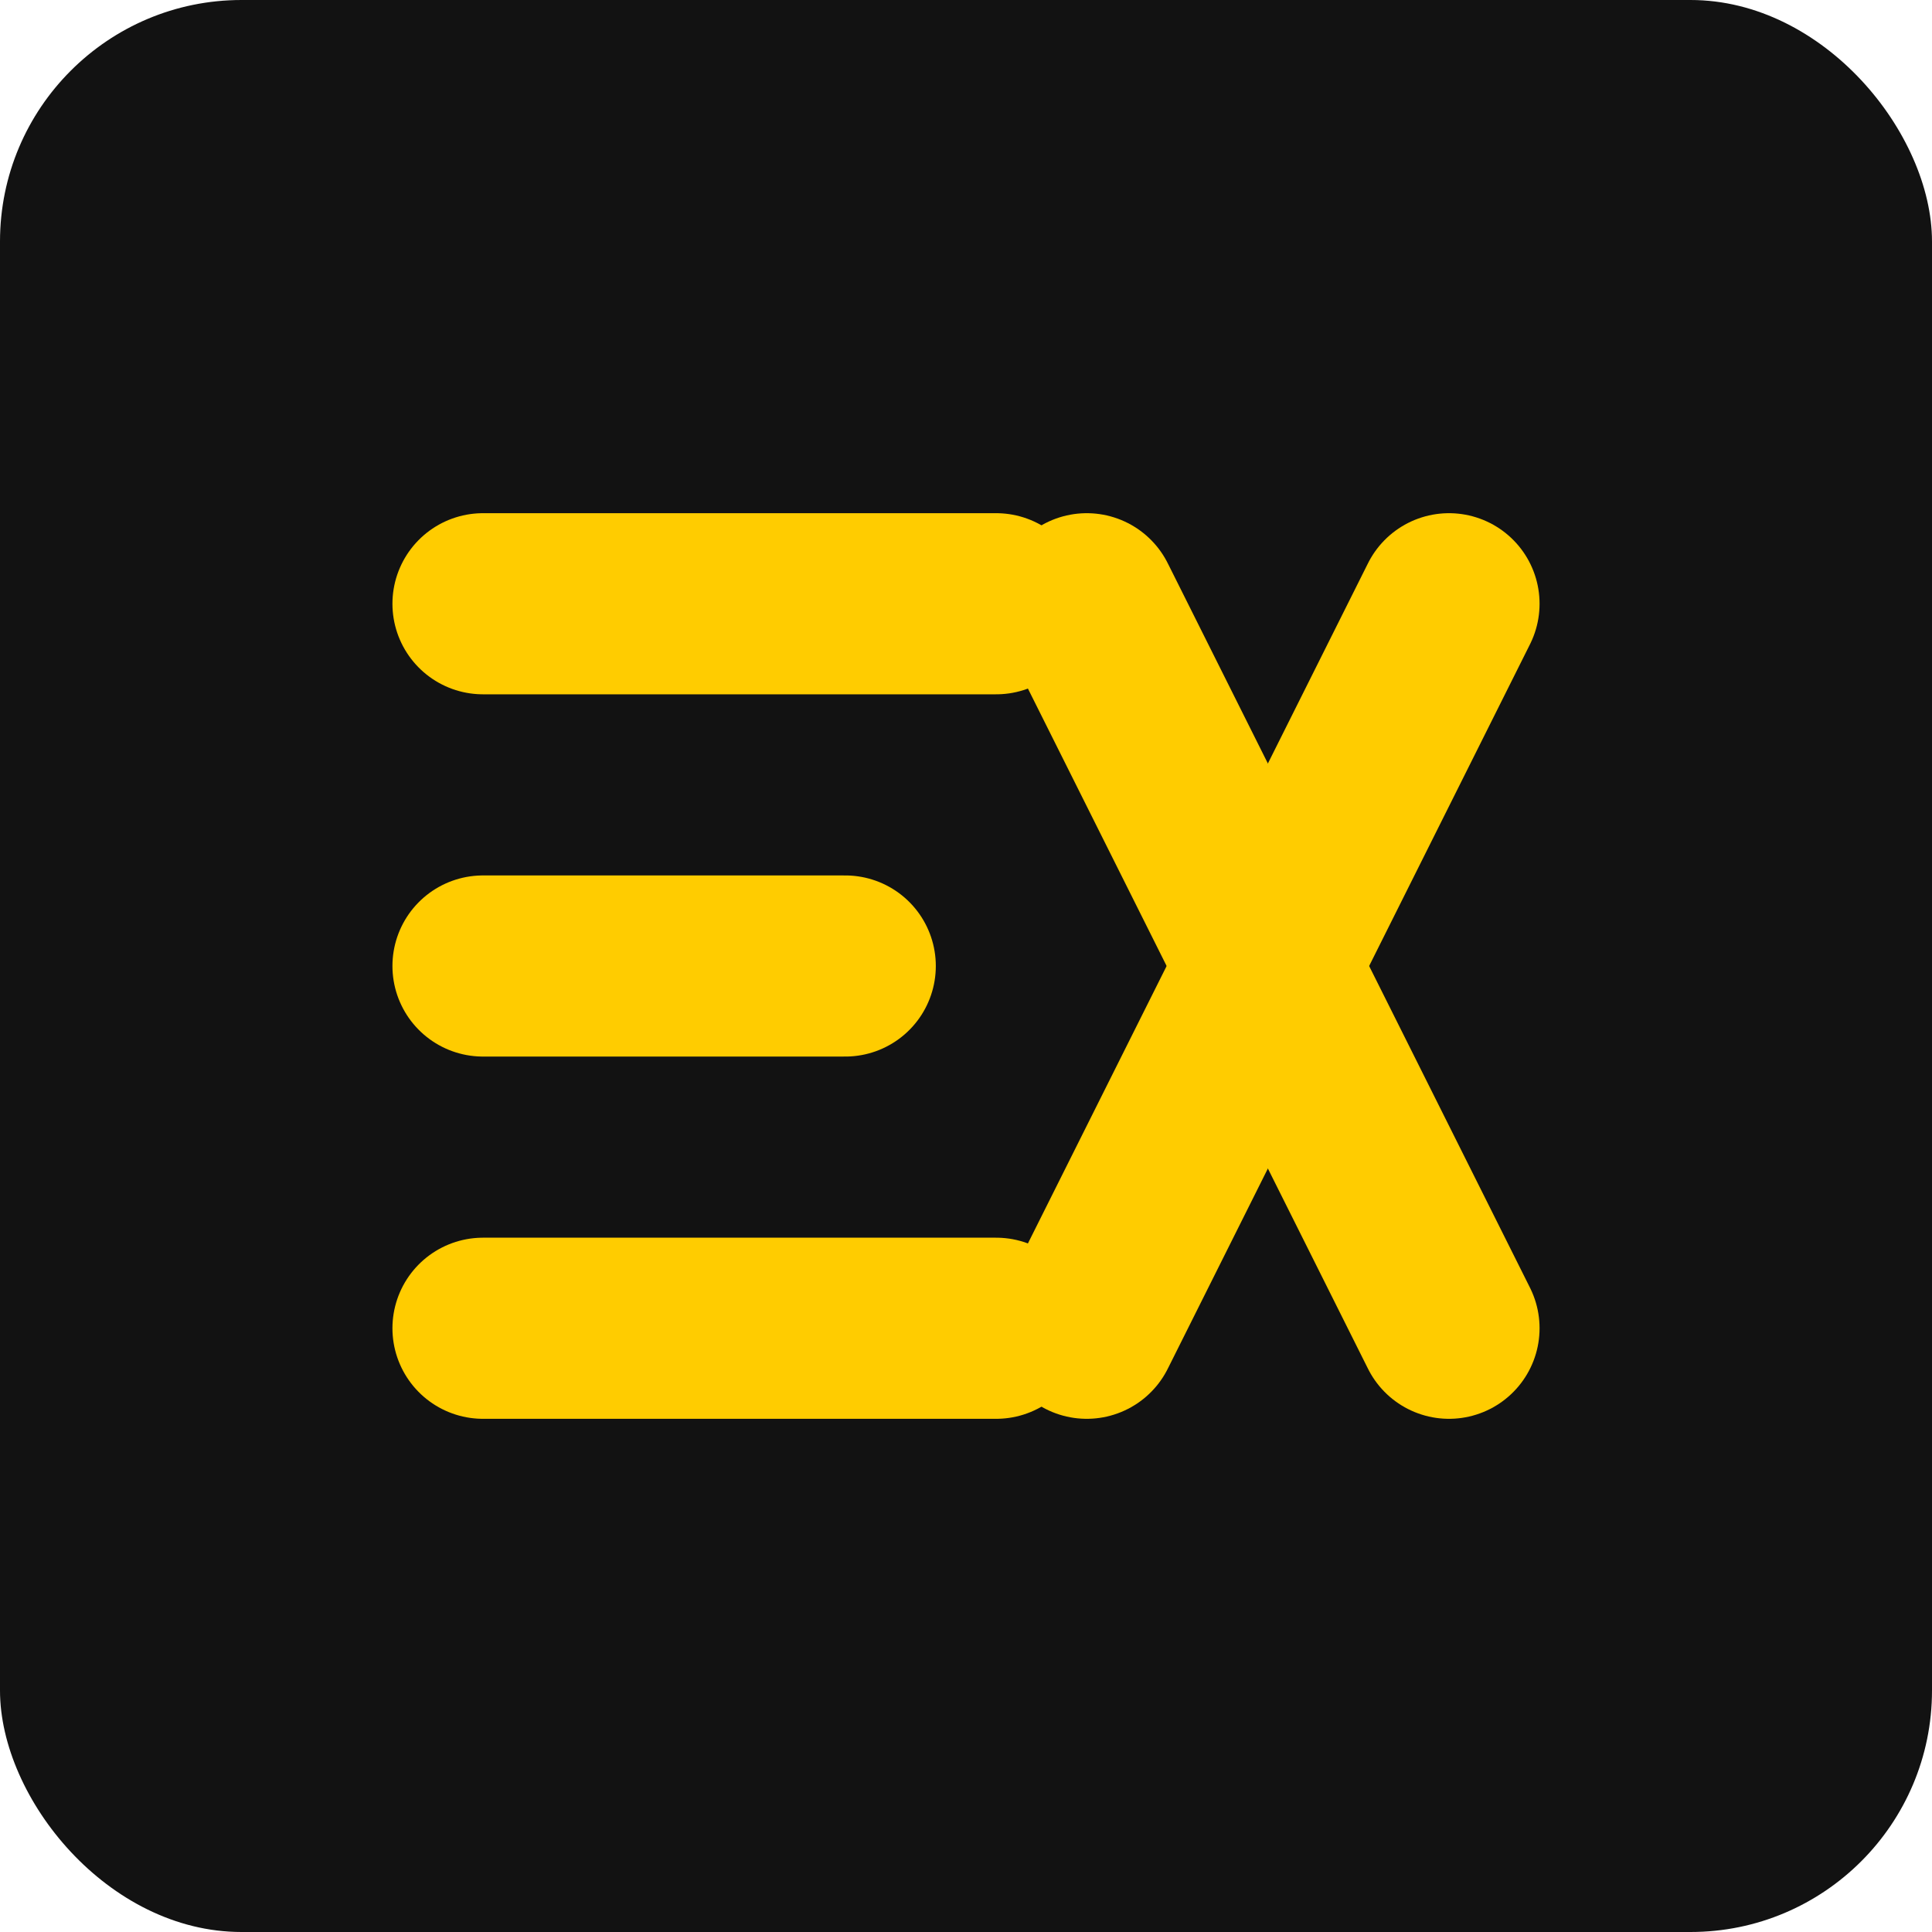
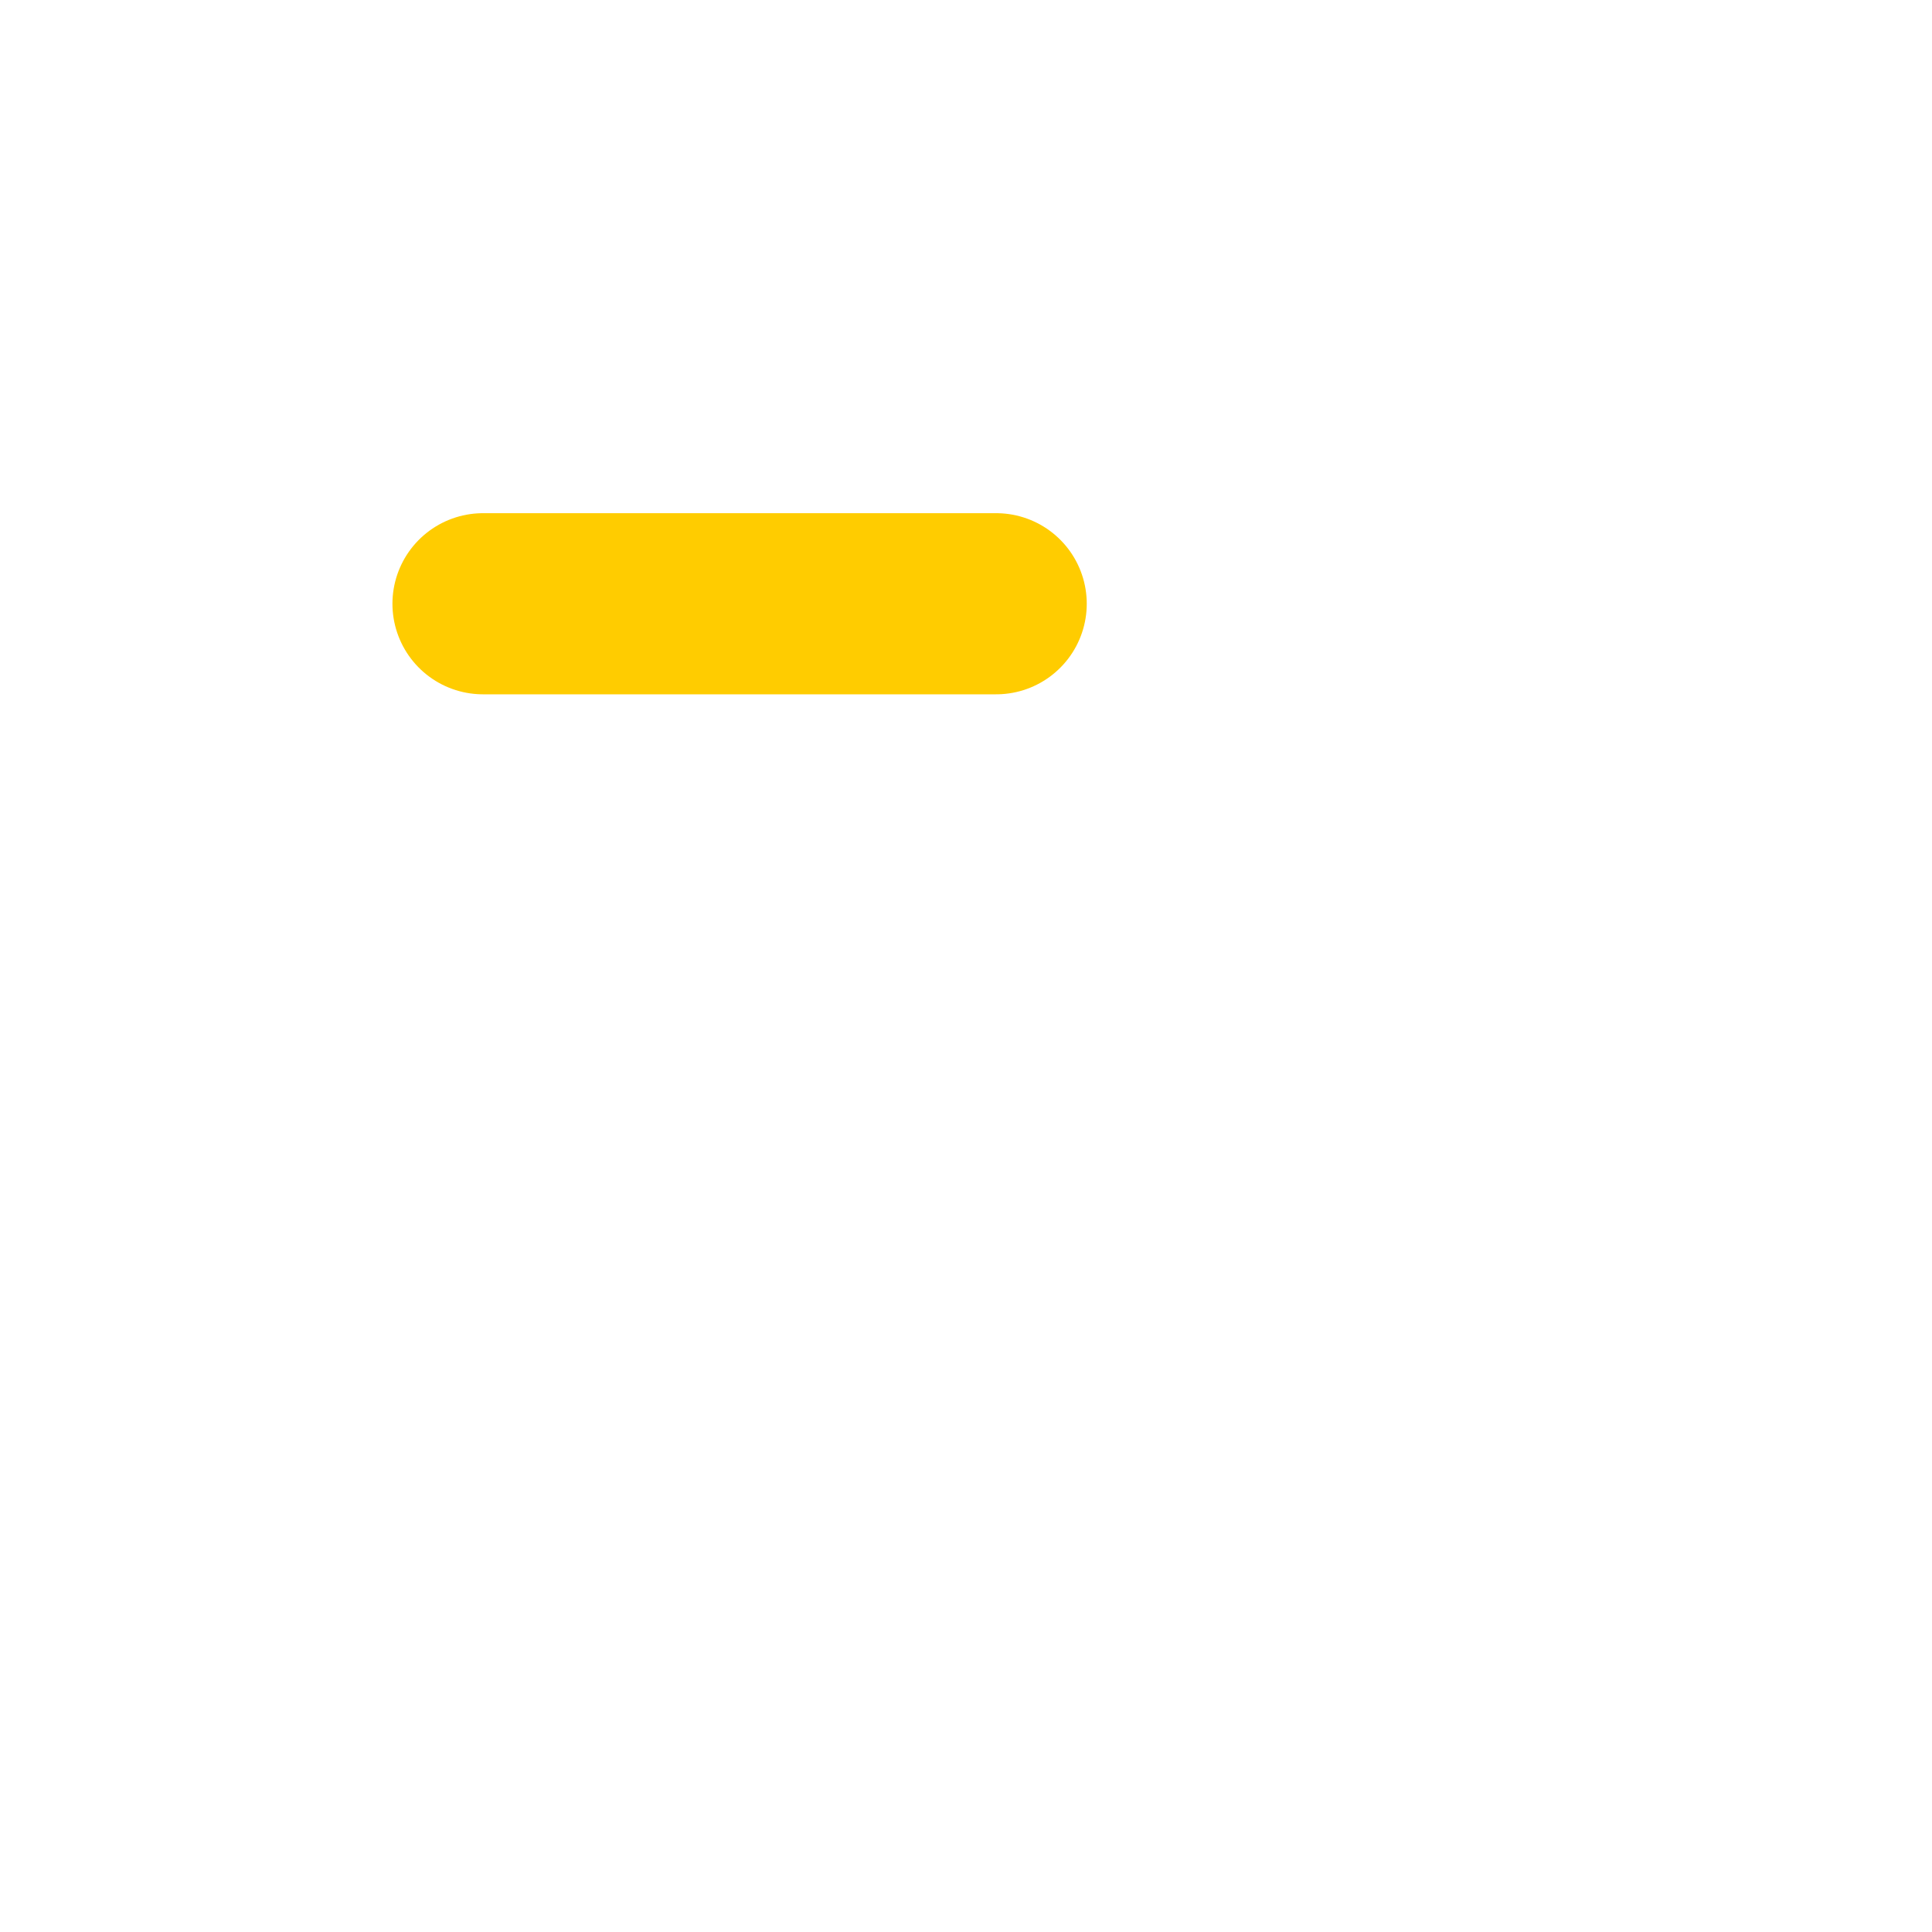
<svg xmlns="http://www.w3.org/2000/svg" width="32" height="32" viewBox="0 0 32 32" fill="none">
-   <rect width="32" height="32" rx="4" fill="#121212" />
  <path d="M8 10H16.5" stroke="#FFCC00" stroke-width="3" stroke-linecap="round" />
-   <path d="M8 16H14" stroke="#FFCC00" stroke-width="3" stroke-linecap="round" />
-   <path d="M8 22H16.5" stroke="#FFCC00" stroke-width="3" stroke-linecap="round" />
-   <path d="M18 10L24 22" stroke="#FFCC00" stroke-width="3" stroke-linecap="round" />
-   <path d="M24 10L18 22" stroke="#FFCC00" stroke-width="3" stroke-linecap="round" />
</svg>